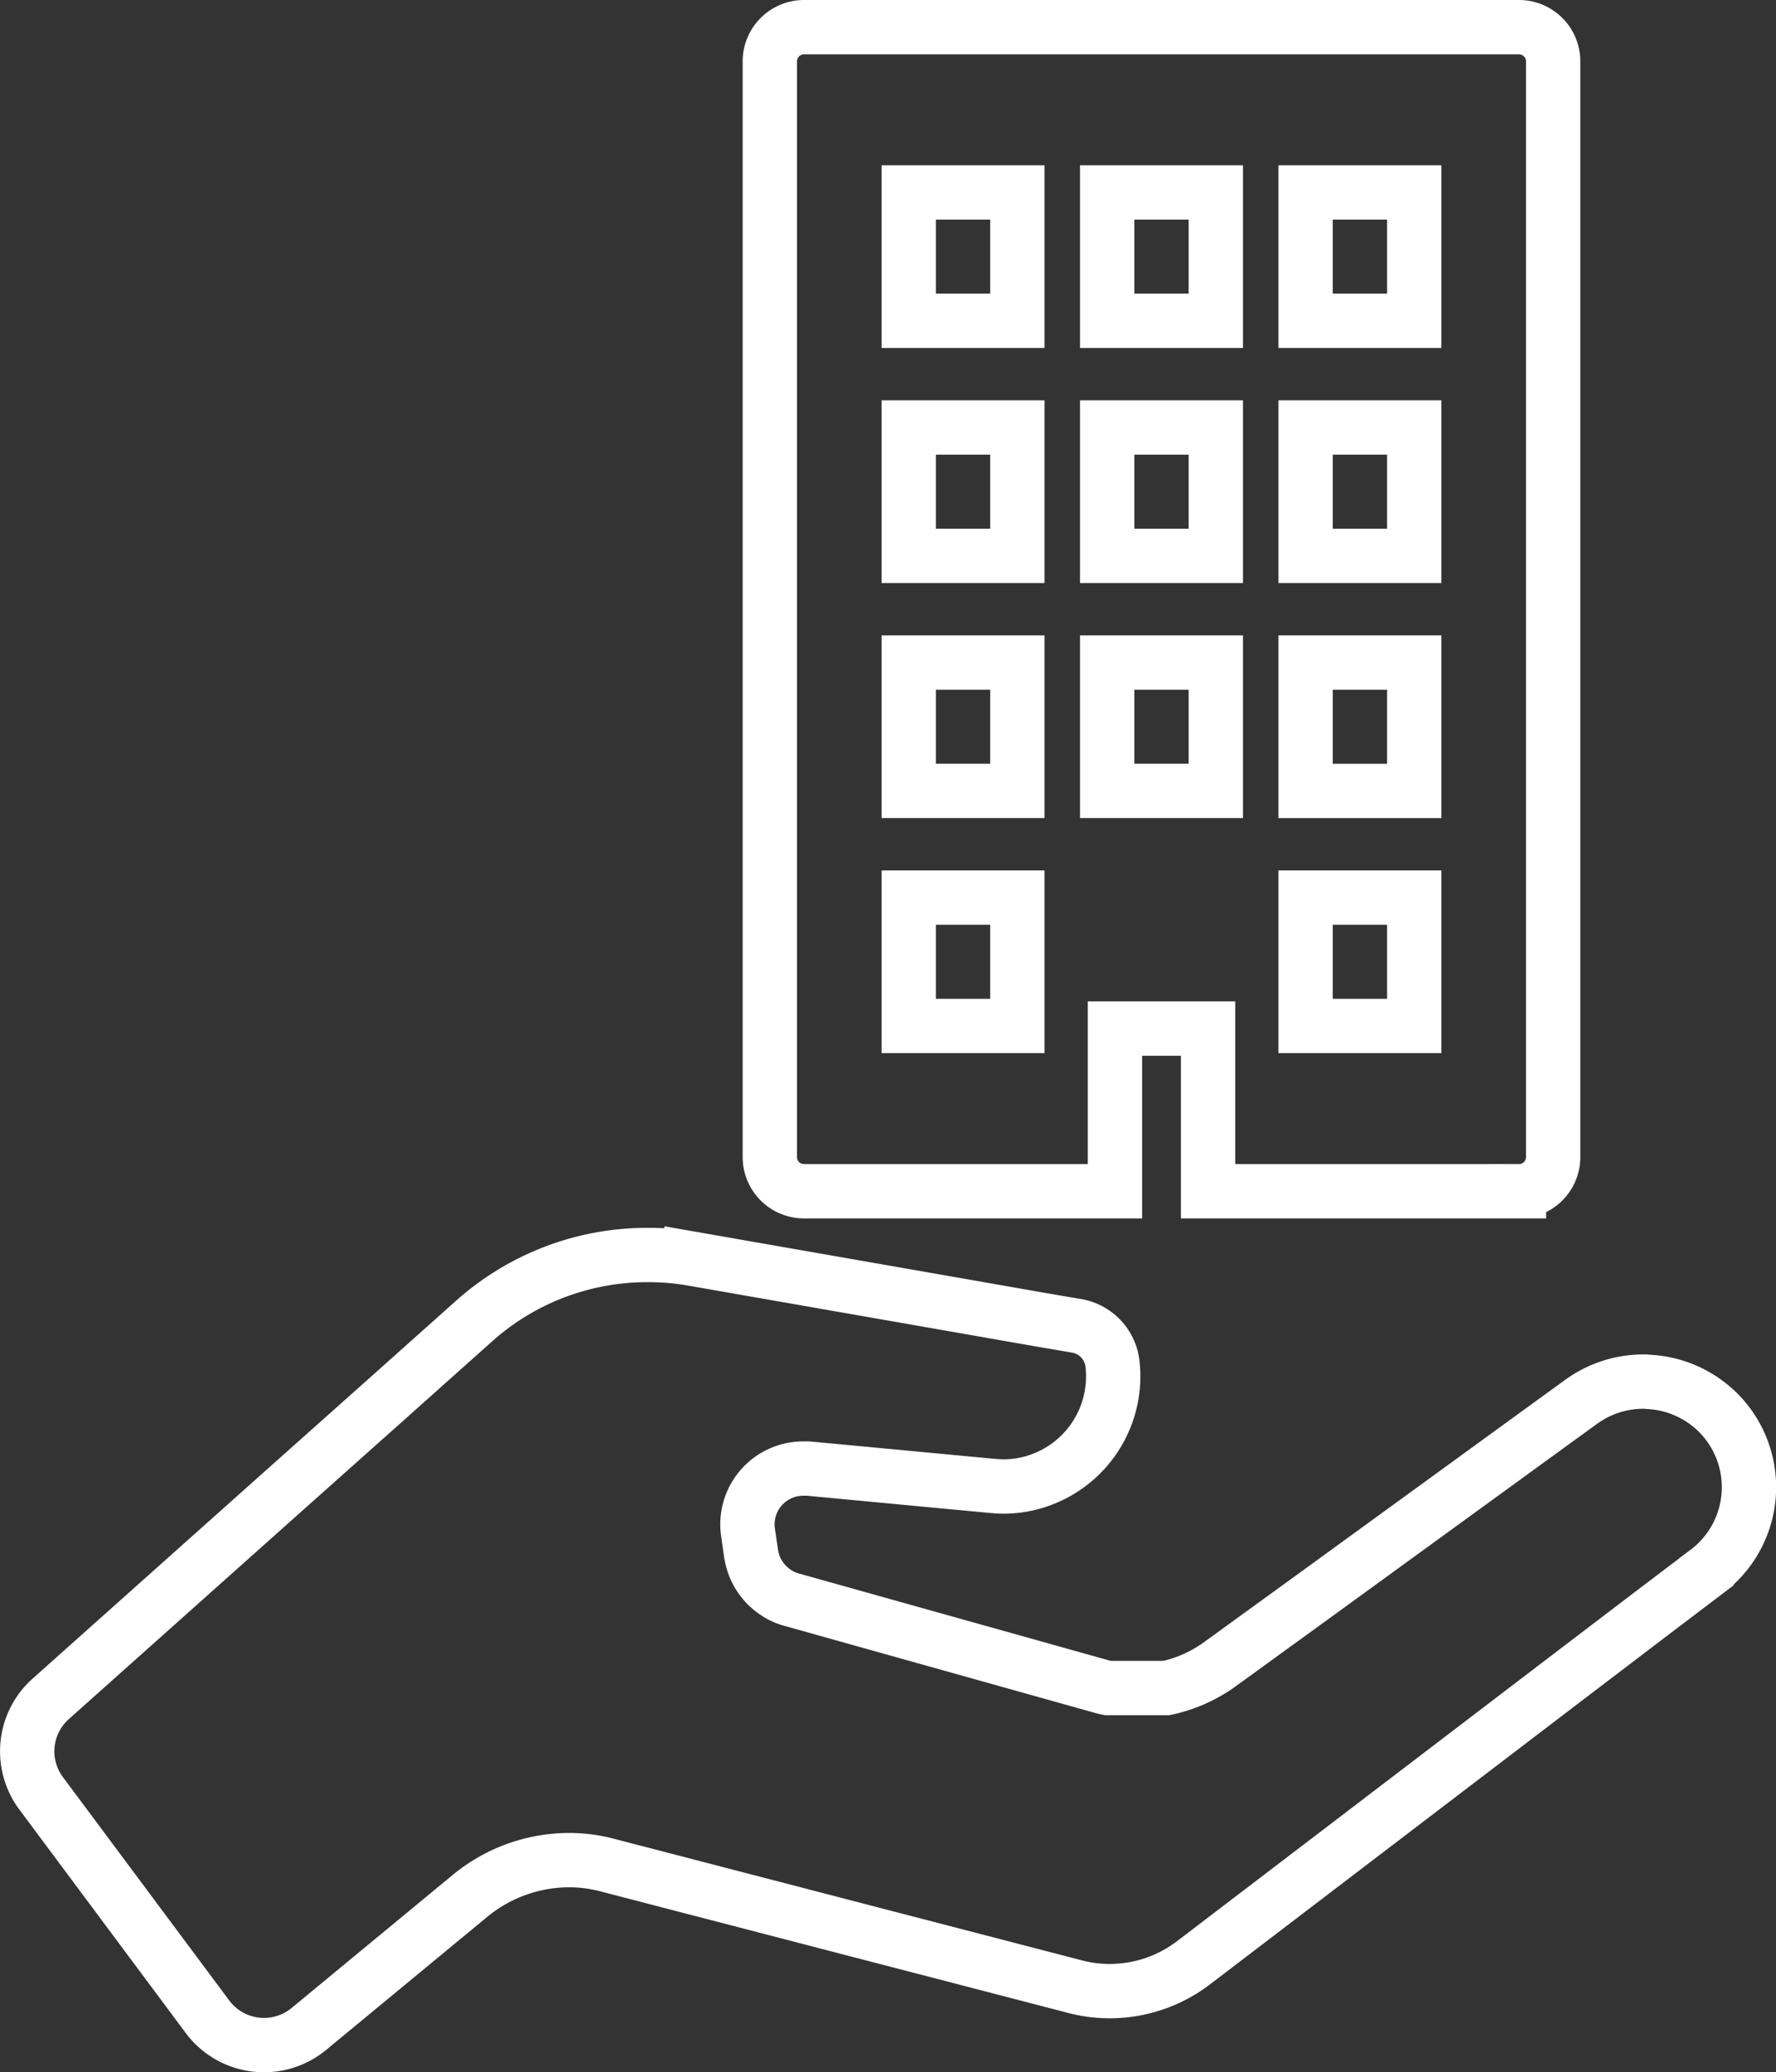
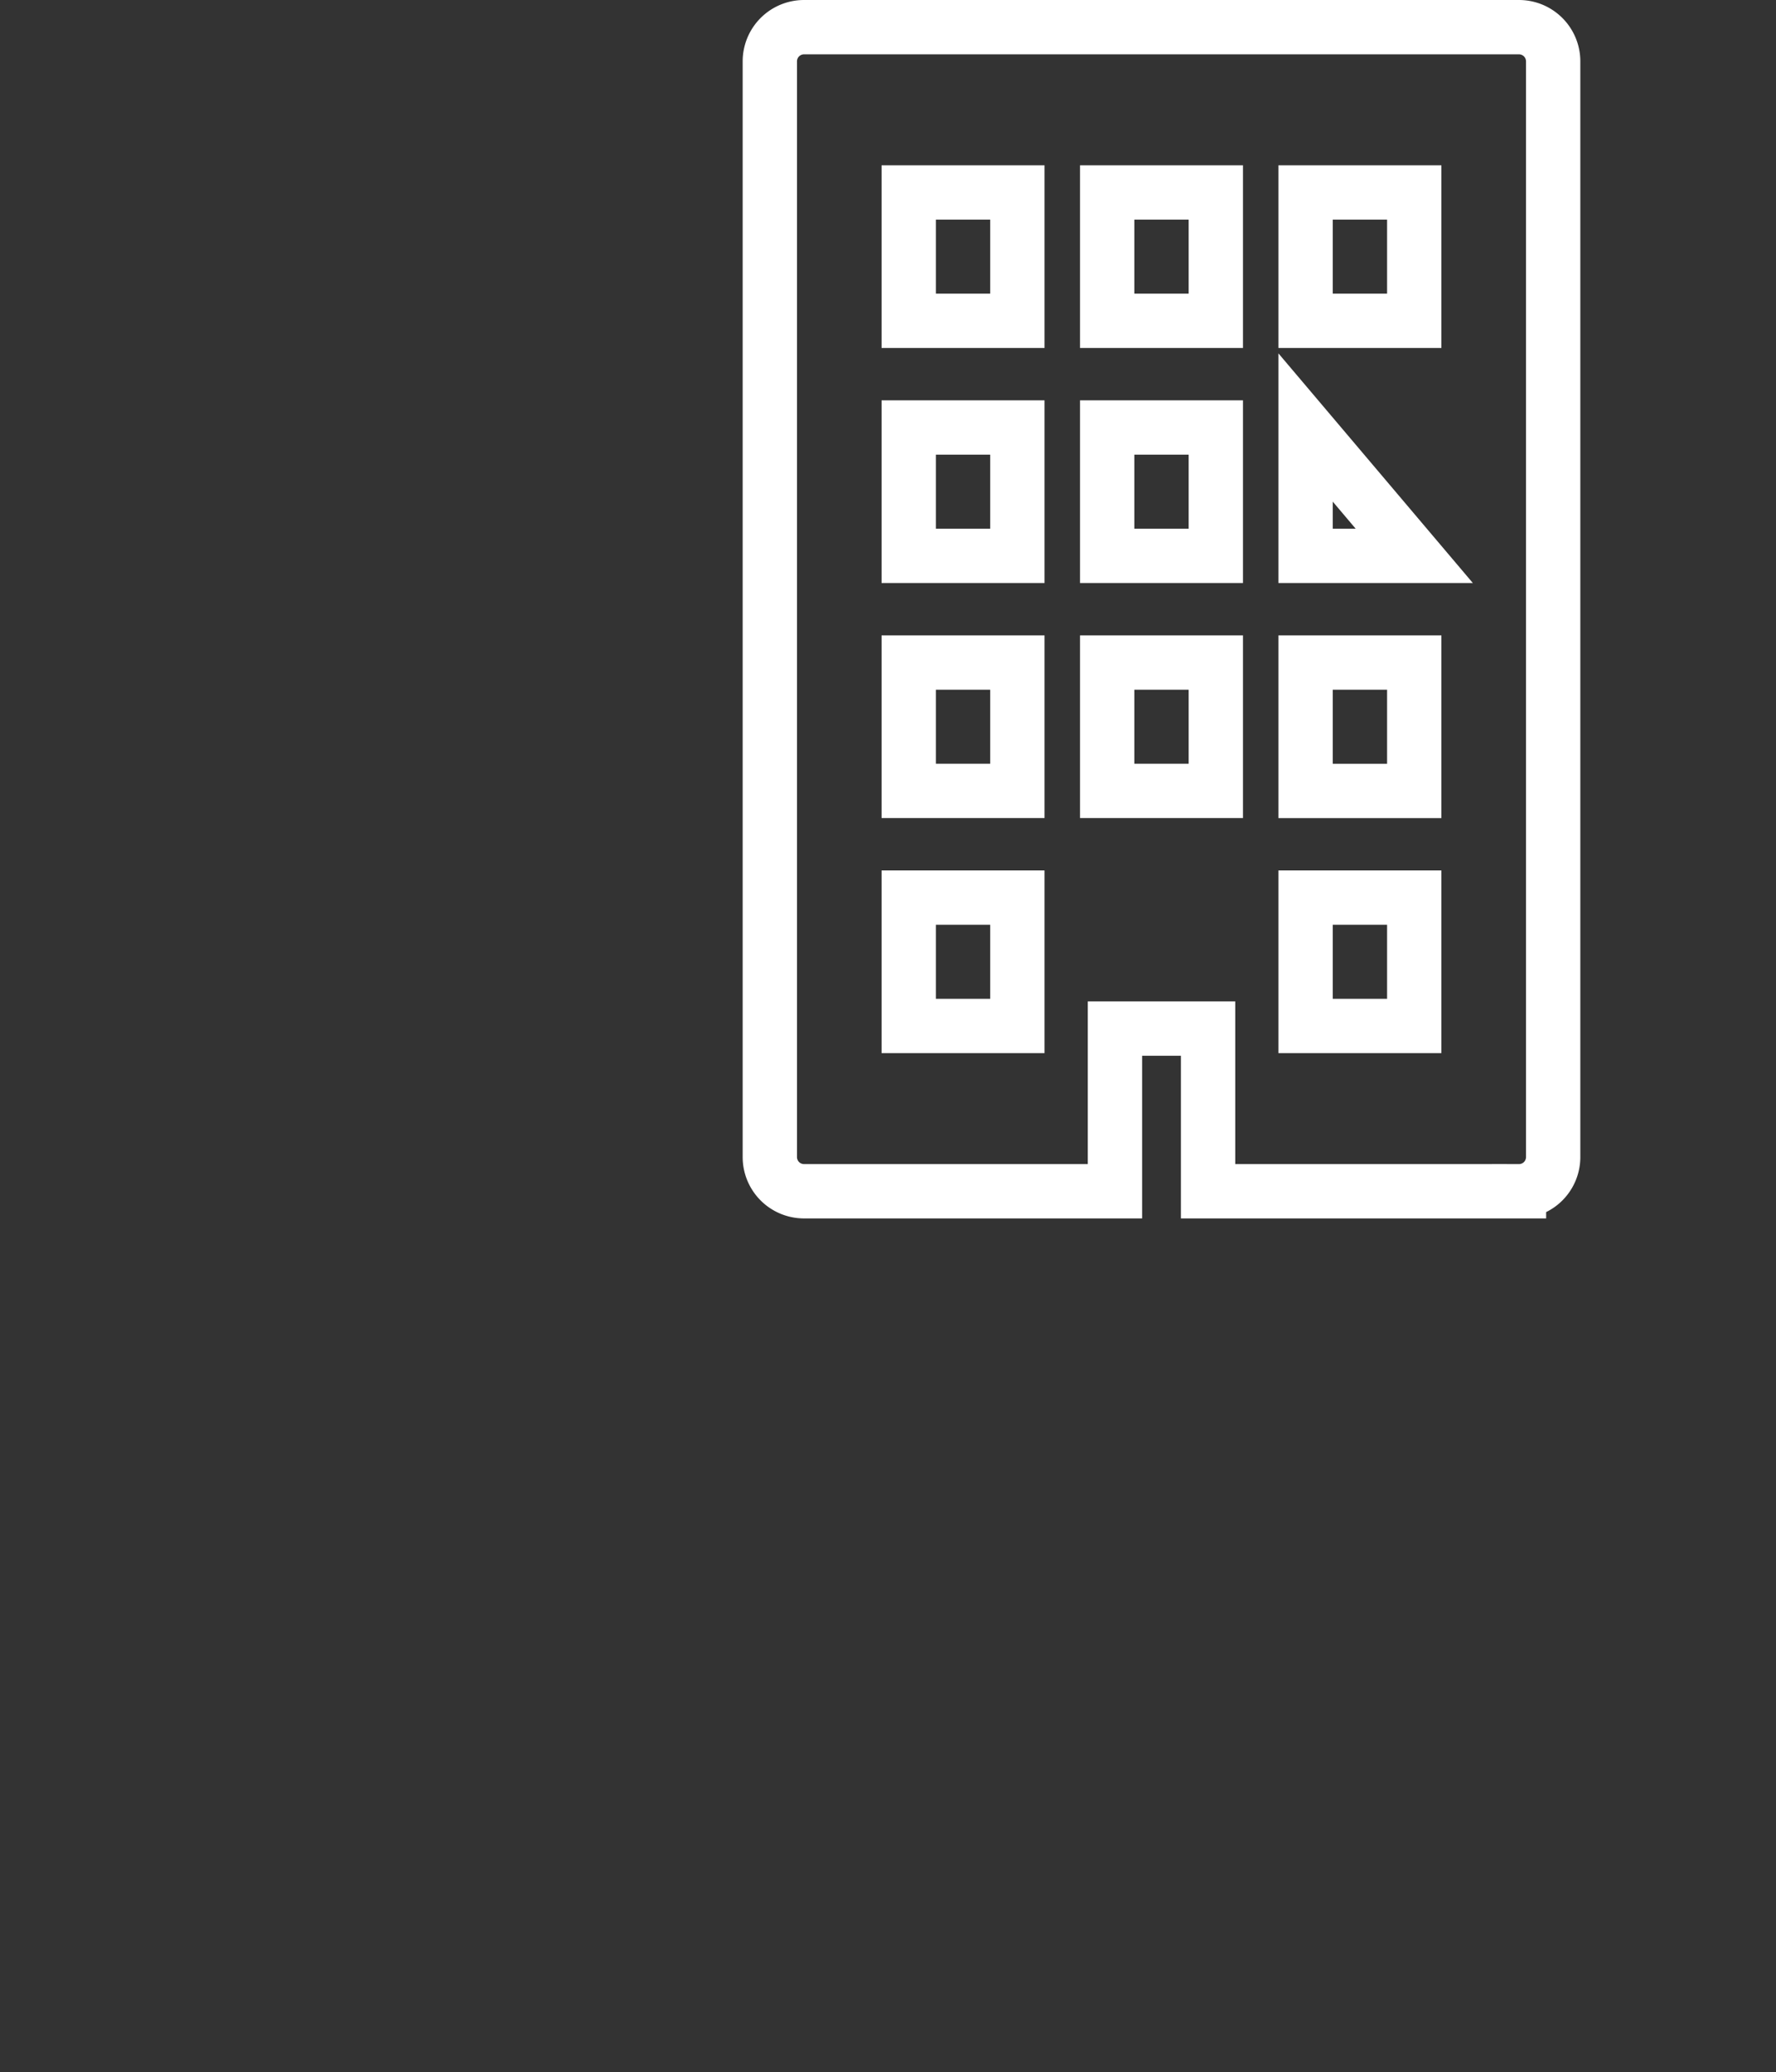
<svg xmlns="http://www.w3.org/2000/svg" width="490.4" height="572.08" viewBox="0 0 490.4 572.08">
  <rect x="0" y="0" width="490.4" height="572.08" fill="#333333" stroke="none" />
  <defs>
    <style>.cls-1{fill:none;stroke:#fff;stroke-miterlimit:10;stroke-width:15px;}</style>
  </defs>
  <g id="_10" data-name="10">
-     <path class="cls-1" d="M430.23,14.17H232.81a9.44,9.44,0,0,0-9.44,9.44V326.09a9.44,9.44,0,0,0,9.44,9.44h85.86v-44.9h25.71v44.8h0v.1h85.85a9.43,9.43,0,0,0,9.44-9.44V23.61A9.44,9.44,0,0,0,430.23,14.17ZM401.31,95.23h-30V59.8h30Zm0,64.89h-30V124.69h30Zm0,64.89h-30V189.58h30Zm0,29.46v35.44h-30V254.47ZM346.52,95.23h-30V59.8h30Zm0,64.89h-30V124.69h30Zm0,29.46V225h-30V189.58ZM291.72,59.8V95.23h-30V59.8Zm0,64.89v35.43h-30V124.69Zm0,64.89V225h-30V189.58Zm0,64.89v35.44h-30V254.47Z" transform="translate(-10.8 -6.67)" />
-     <path class="cls-1" d="M485.19,396.62A29.27,29.27,0,0,0,466,388.16a8.69,8.69,0,0,0-1.44-.08,29.2,29.2,0,0,0-16.84,5.35l-8.14,5.9L375,446.26l-27.86,20.2a39.27,39.27,0,0,1-14.28,6.22H316.71a22.91,22.91,0,0,1-2.24-.56l-85.16-23.86a14.13,14.13,0,0,1-4.31-2,15.5,15.5,0,0,1-6.78-10.61l-.88-6a15.4,15.4,0,0,1,15.24-17.56H234l36.39,3.43,14.53,1.36c1,.08,1.92.16,2.87.16a29.73,29.73,0,0,0,10.38-1.83A30.41,30.41,0,0,0,318,383.29a12,12,0,0,0-10-10.62L298.19,371l-27.78-4.87-68.64-12a70.81,70.81,0,0,0-12.29-1,71.7,71.7,0,0,0-47.73,18.2l-24.5,21.87L90.84,416.73l-66,58.9a19.4,19.4,0,0,0-2.63,26.18l45.89,61.62a19.47,19.47,0,0,0,28,3.35L140.64,530a43.19,43.19,0,0,1,27.29-9.82,41.51,41.51,0,0,1,10.78,1.43l128.74,33.45a36.94,36.94,0,0,0,9.73,1.28,38.09,38.09,0,0,0,23.07-7.74l99.53-75.91,26.26-20,16-12.13A29.12,29.12,0,0,0,485.19,396.62Z" transform="translate(-10.8 -6.67)" />
+     <path class="cls-1" d="M430.23,14.17H232.81a9.44,9.44,0,0,0-9.44,9.44V326.09a9.44,9.44,0,0,0,9.44,9.44h85.86v-44.9h25.71v44.8h0v.1h85.85a9.43,9.43,0,0,0,9.44-9.44V23.61A9.44,9.44,0,0,0,430.23,14.17ZM401.31,95.23h-30V59.8h30Zm0,64.89h-30V124.69Zm0,64.89h-30V189.58h30Zm0,29.46v35.44h-30V254.47ZM346.52,95.23h-30V59.8h30Zm0,64.89h-30V124.69h30Zm0,29.46V225h-30V189.58ZM291.72,59.8V95.23h-30V59.8Zm0,64.89v35.43h-30V124.69Zm0,64.89V225h-30V189.58Zm0,64.89v35.44h-30V254.47Z" transform="translate(-10.8 -6.67)" />
  </g>
</svg>